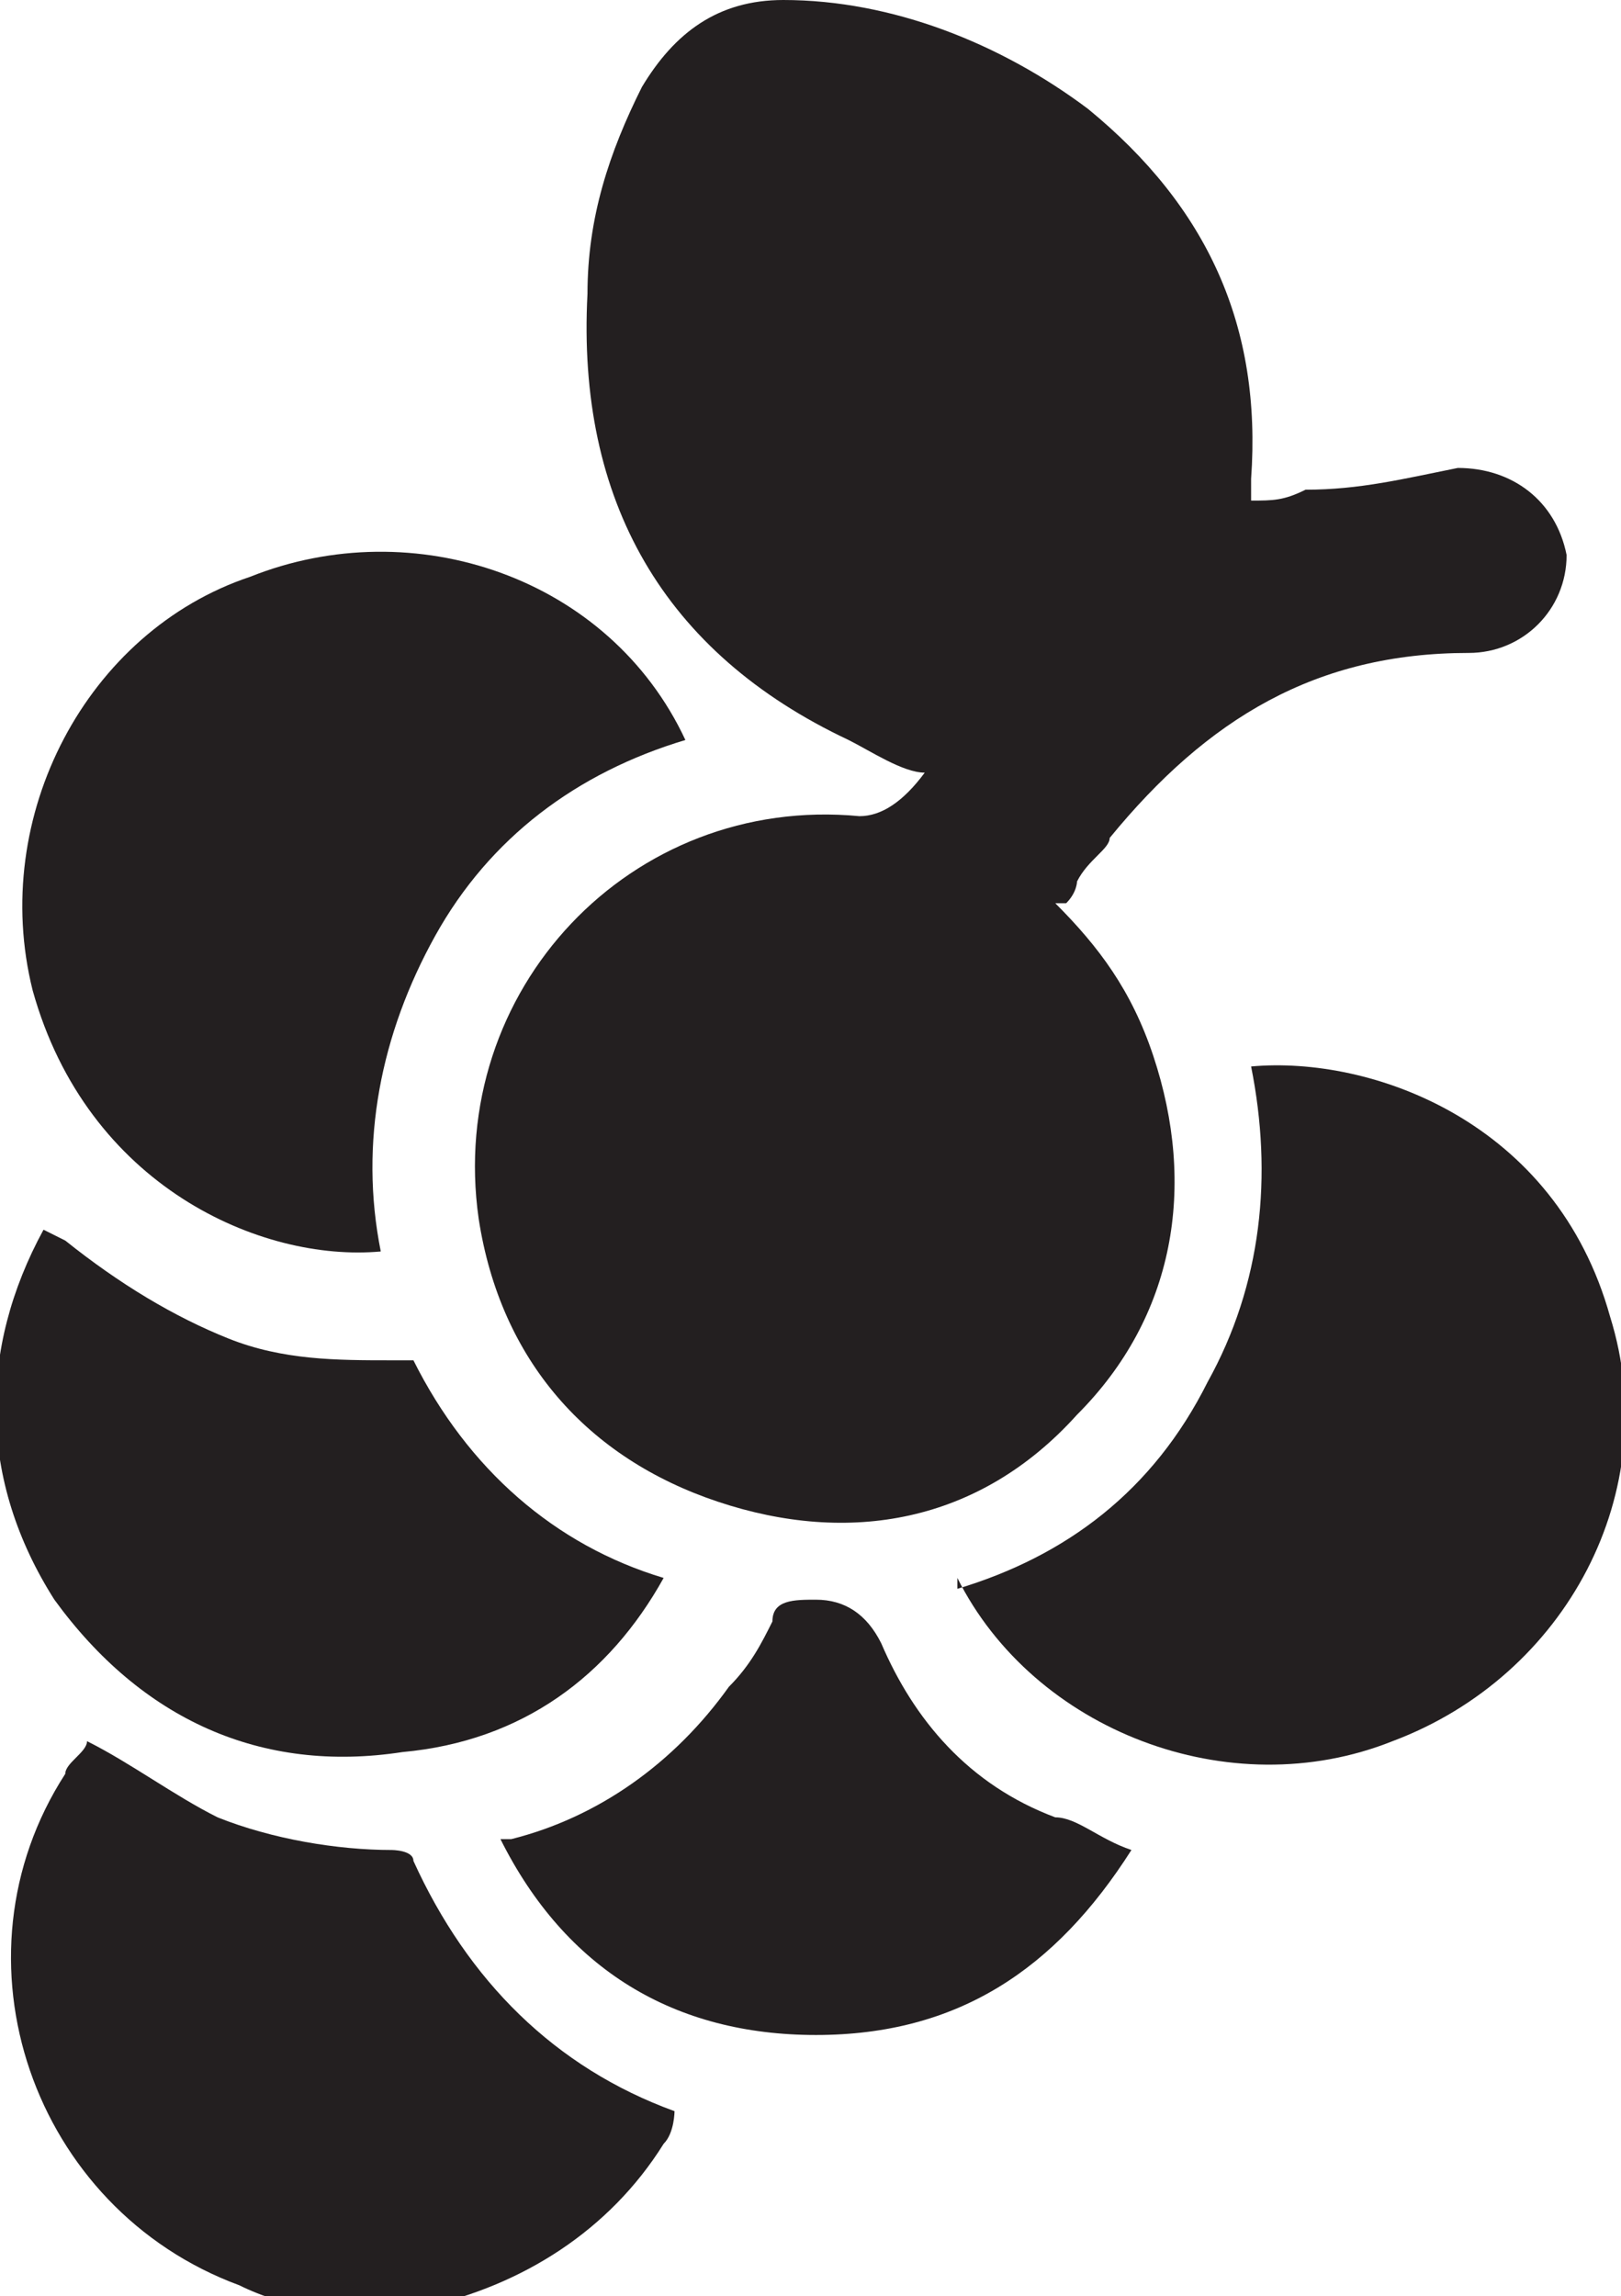
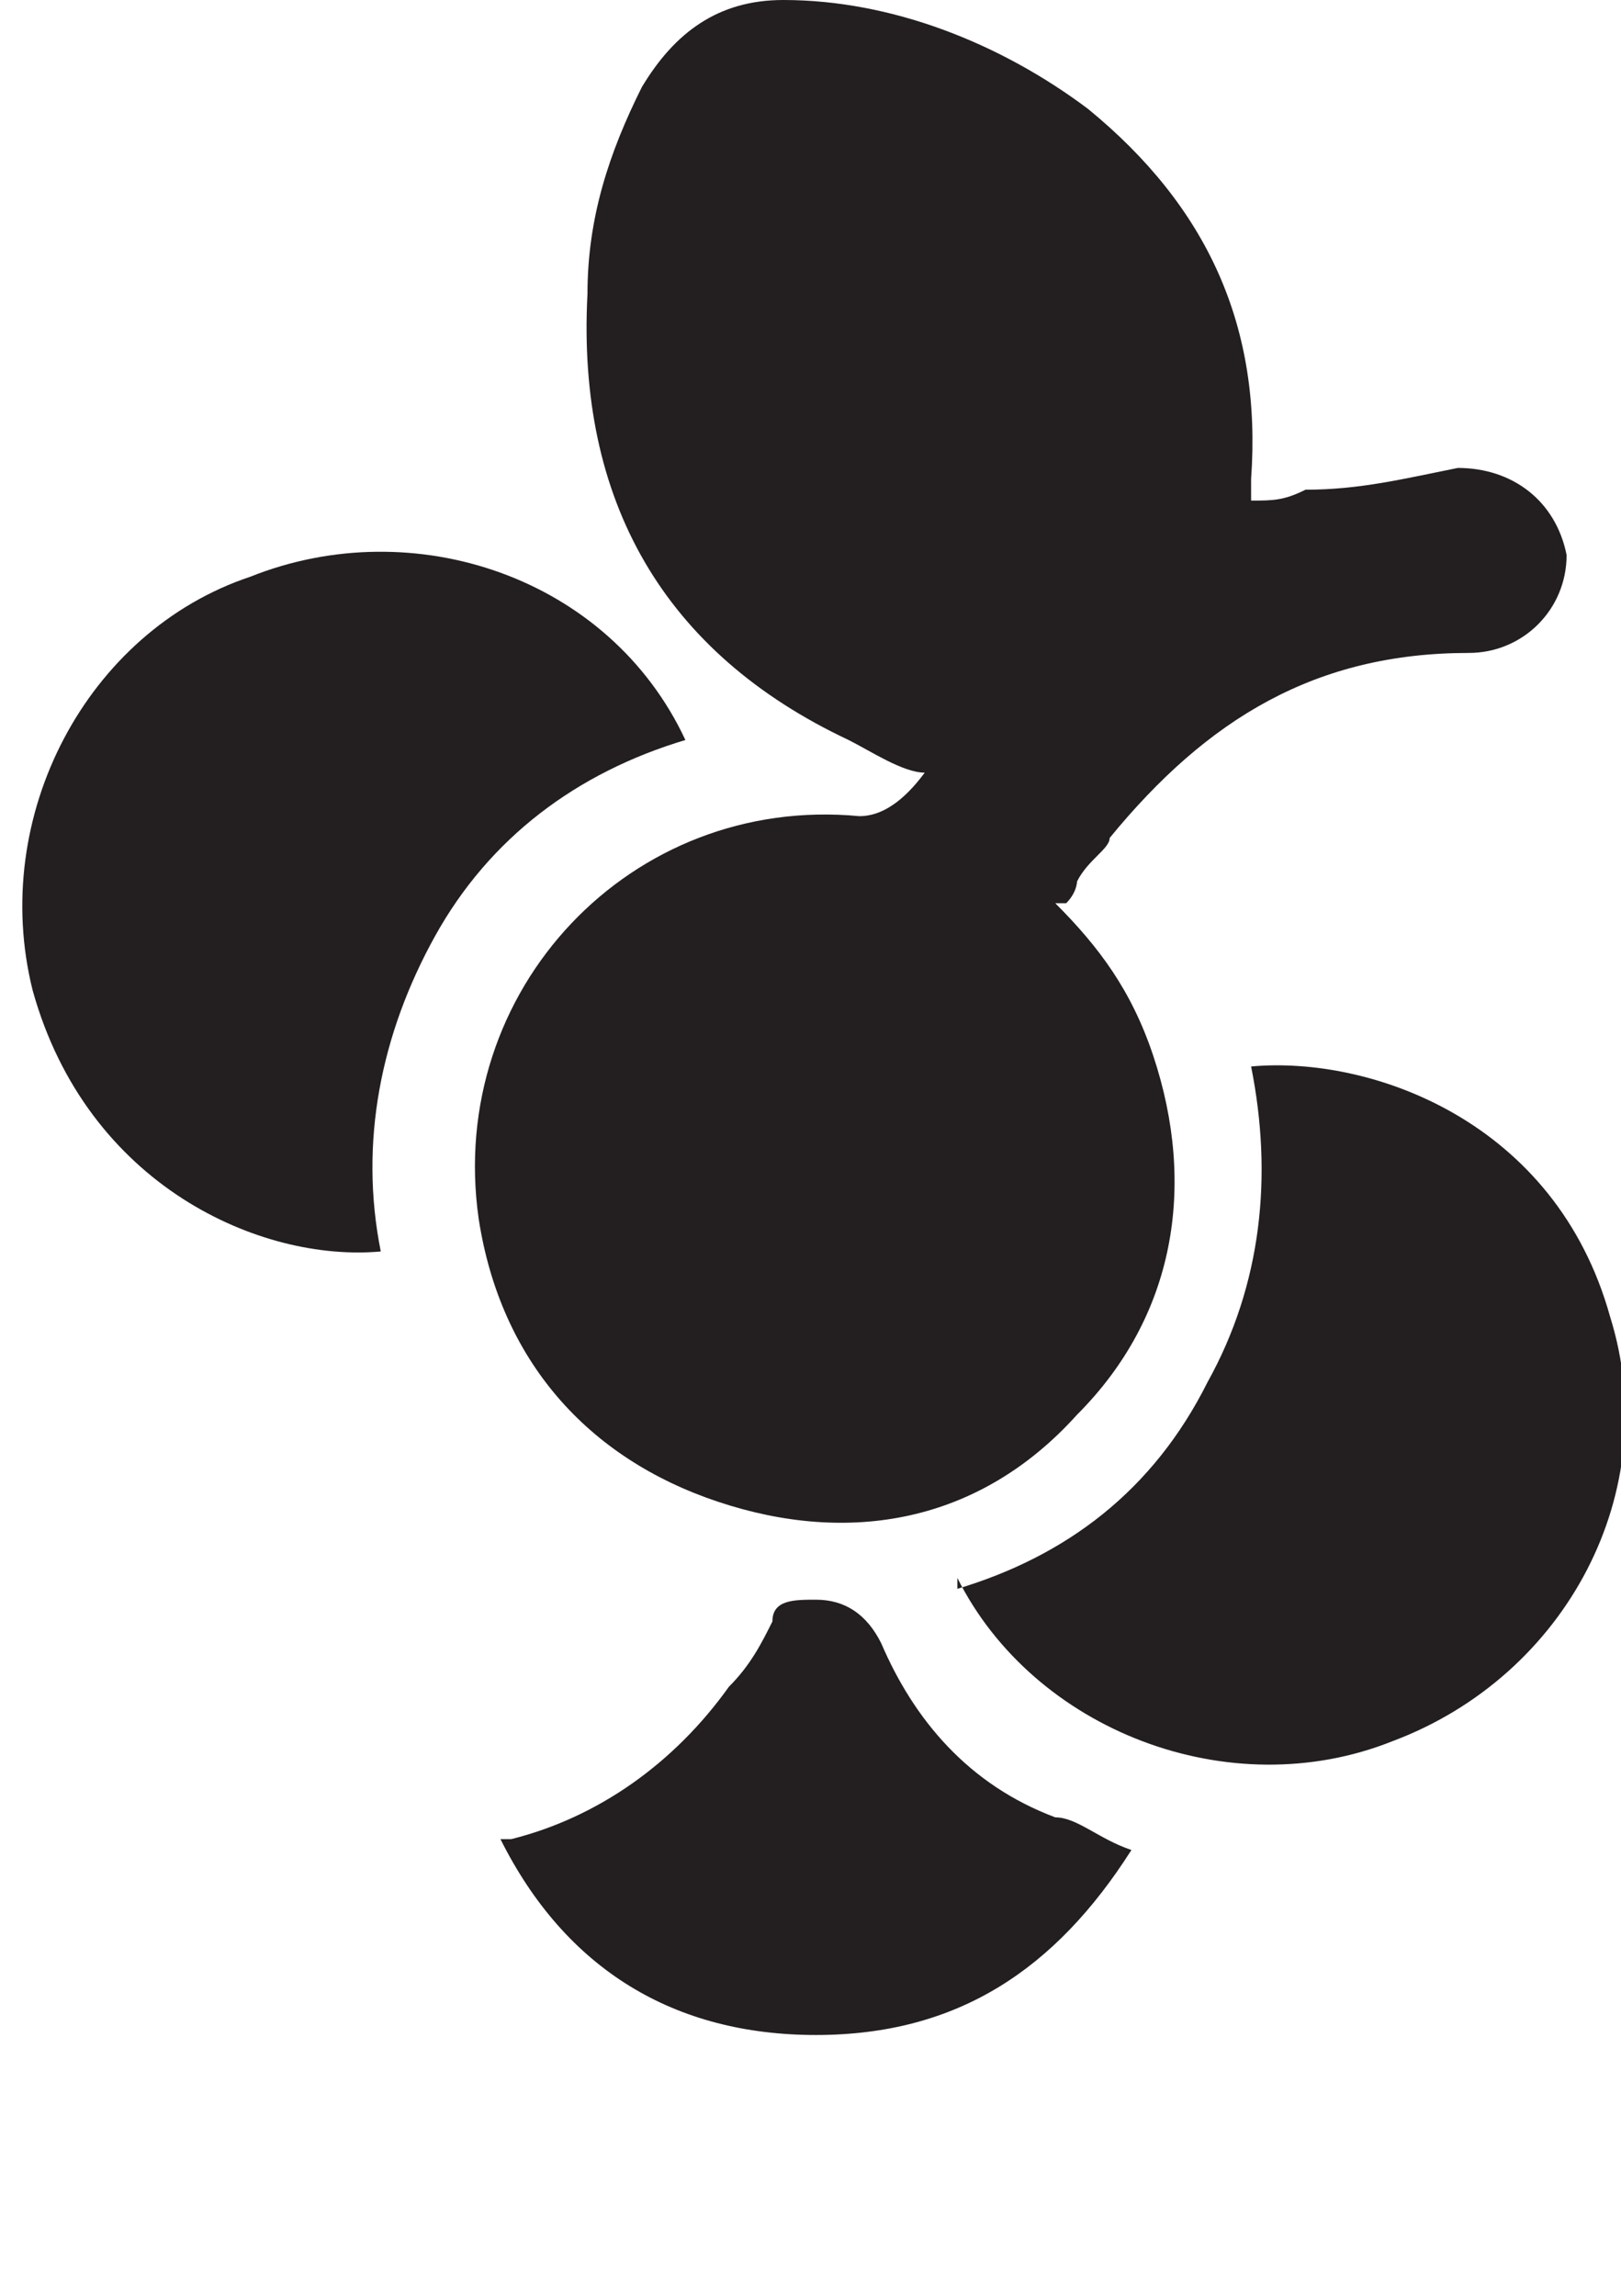
<svg xmlns="http://www.w3.org/2000/svg" id="Layer_2" viewBox="0 0 14.9 21.1">
  <defs>
    <style>.cls-1{fill:none;}.cls-2{fill:#231f20;}.cls-3{clip-path:url(#clippath);}</style>
    <clipPath id="clippath">
      <rect class="cls-1" width="14.9" height="21.1" />
    </clipPath>
  </defs>
  <g id="Layer_1-2">
    <g id="Layer_1-3">
      <g class="cls-3">
-         <path class="cls-2" d="M2.9,21.2c-.2,0-.5-.1-.7-.2-1.9-.7-2.7-3-1.6-4.7,0-.1.2-.2.2-.3.4.2.8.5,1.2.7.5.2,1.1.3,1.6.3,0,0,.2,0,.2.1.5,1.1,1.3,1.9,2.4,2.3,0,0,0,.2-.1.3-.5.8-1.3,1.3-2.2,1.5h-1Z" />
        <path class="cls-2" d="M9.7,8.3c.4.4.7.8.9,1.4.4,1.2.2,2.4-.7,3.3-.9,1-2.1,1.2-3.3.8-1.2-.4-2-1.3-2.2-2.6-.3-2.1,1.4-3.9,3.5-3.7.2,0,.4-.13.6-.4-.2,0-.5-.2-.7-.3-1.7-.8-2.5-2.2-2.4-4.1,0-.7.2-1.3.5-1.9.3-.5.7-.8,1.3-.8,1,0,2,.4,2.8,1,1.1.9,1.6,2,1.5,3.4v.2c.2,0,.3,0,.5-.1.5,0,.9-.1,1.4-.2.5,0,.9.3,1,.8,0,.5-.4.9-.9.9-1.4,0-2.4.6-3.3,1.7,0,.1-.2.2-.3.4,0,0,0,.1-.1.2" />
        <path class="cls-2" d="M8.8,14.6c1-.3,1.8-.9,2.3-1.9.5-.9.6-1.9.4-2.9,1.1-.1,2.8.5,3.3,2.3.5,1.6-.4,3.3-2,3.9-1.5.6-3.3-.1-4-1.5" />
        <path class="cls-2" d="M6.3,6.8c-1,.3-1.8.9-2.3,1.8s-.7,1.9-.5,2.9c-1.1.1-2.7-.6-3.2-2.4-.4-1.6.5-3.3,2-3.8,1.5-.6,3.3,0,4,1.5" />
-         <path class="cls-2" d="M.6,11.4c.5.4,1,.7,1.5.9.5.2,1,.2,1.5.2h.2c.5,1,1.3,1.7,2.3,2h0c-.5.9-1.3,1.5-2.4,1.6-1.3.2-2.4-.3-3.2-1.4-.7-1.1-.7-2.3-.1-3.4" />
        <path class="cls-2" d="M10.4,17c-.7,1.1-1.6,1.7-2.9,1.7s-2.3-.6-2.9-1.8h.1c.8-.2,1.5-.7,2-1.4.2-.2.3-.4.4-.6,0-.2.2-.2.4-.2q.4,0,.6.4c.3.7.8,1.3,1.6,1.6.2,0,.4.2.7.3" />
      </g>
    </g>
  </g>
</svg>